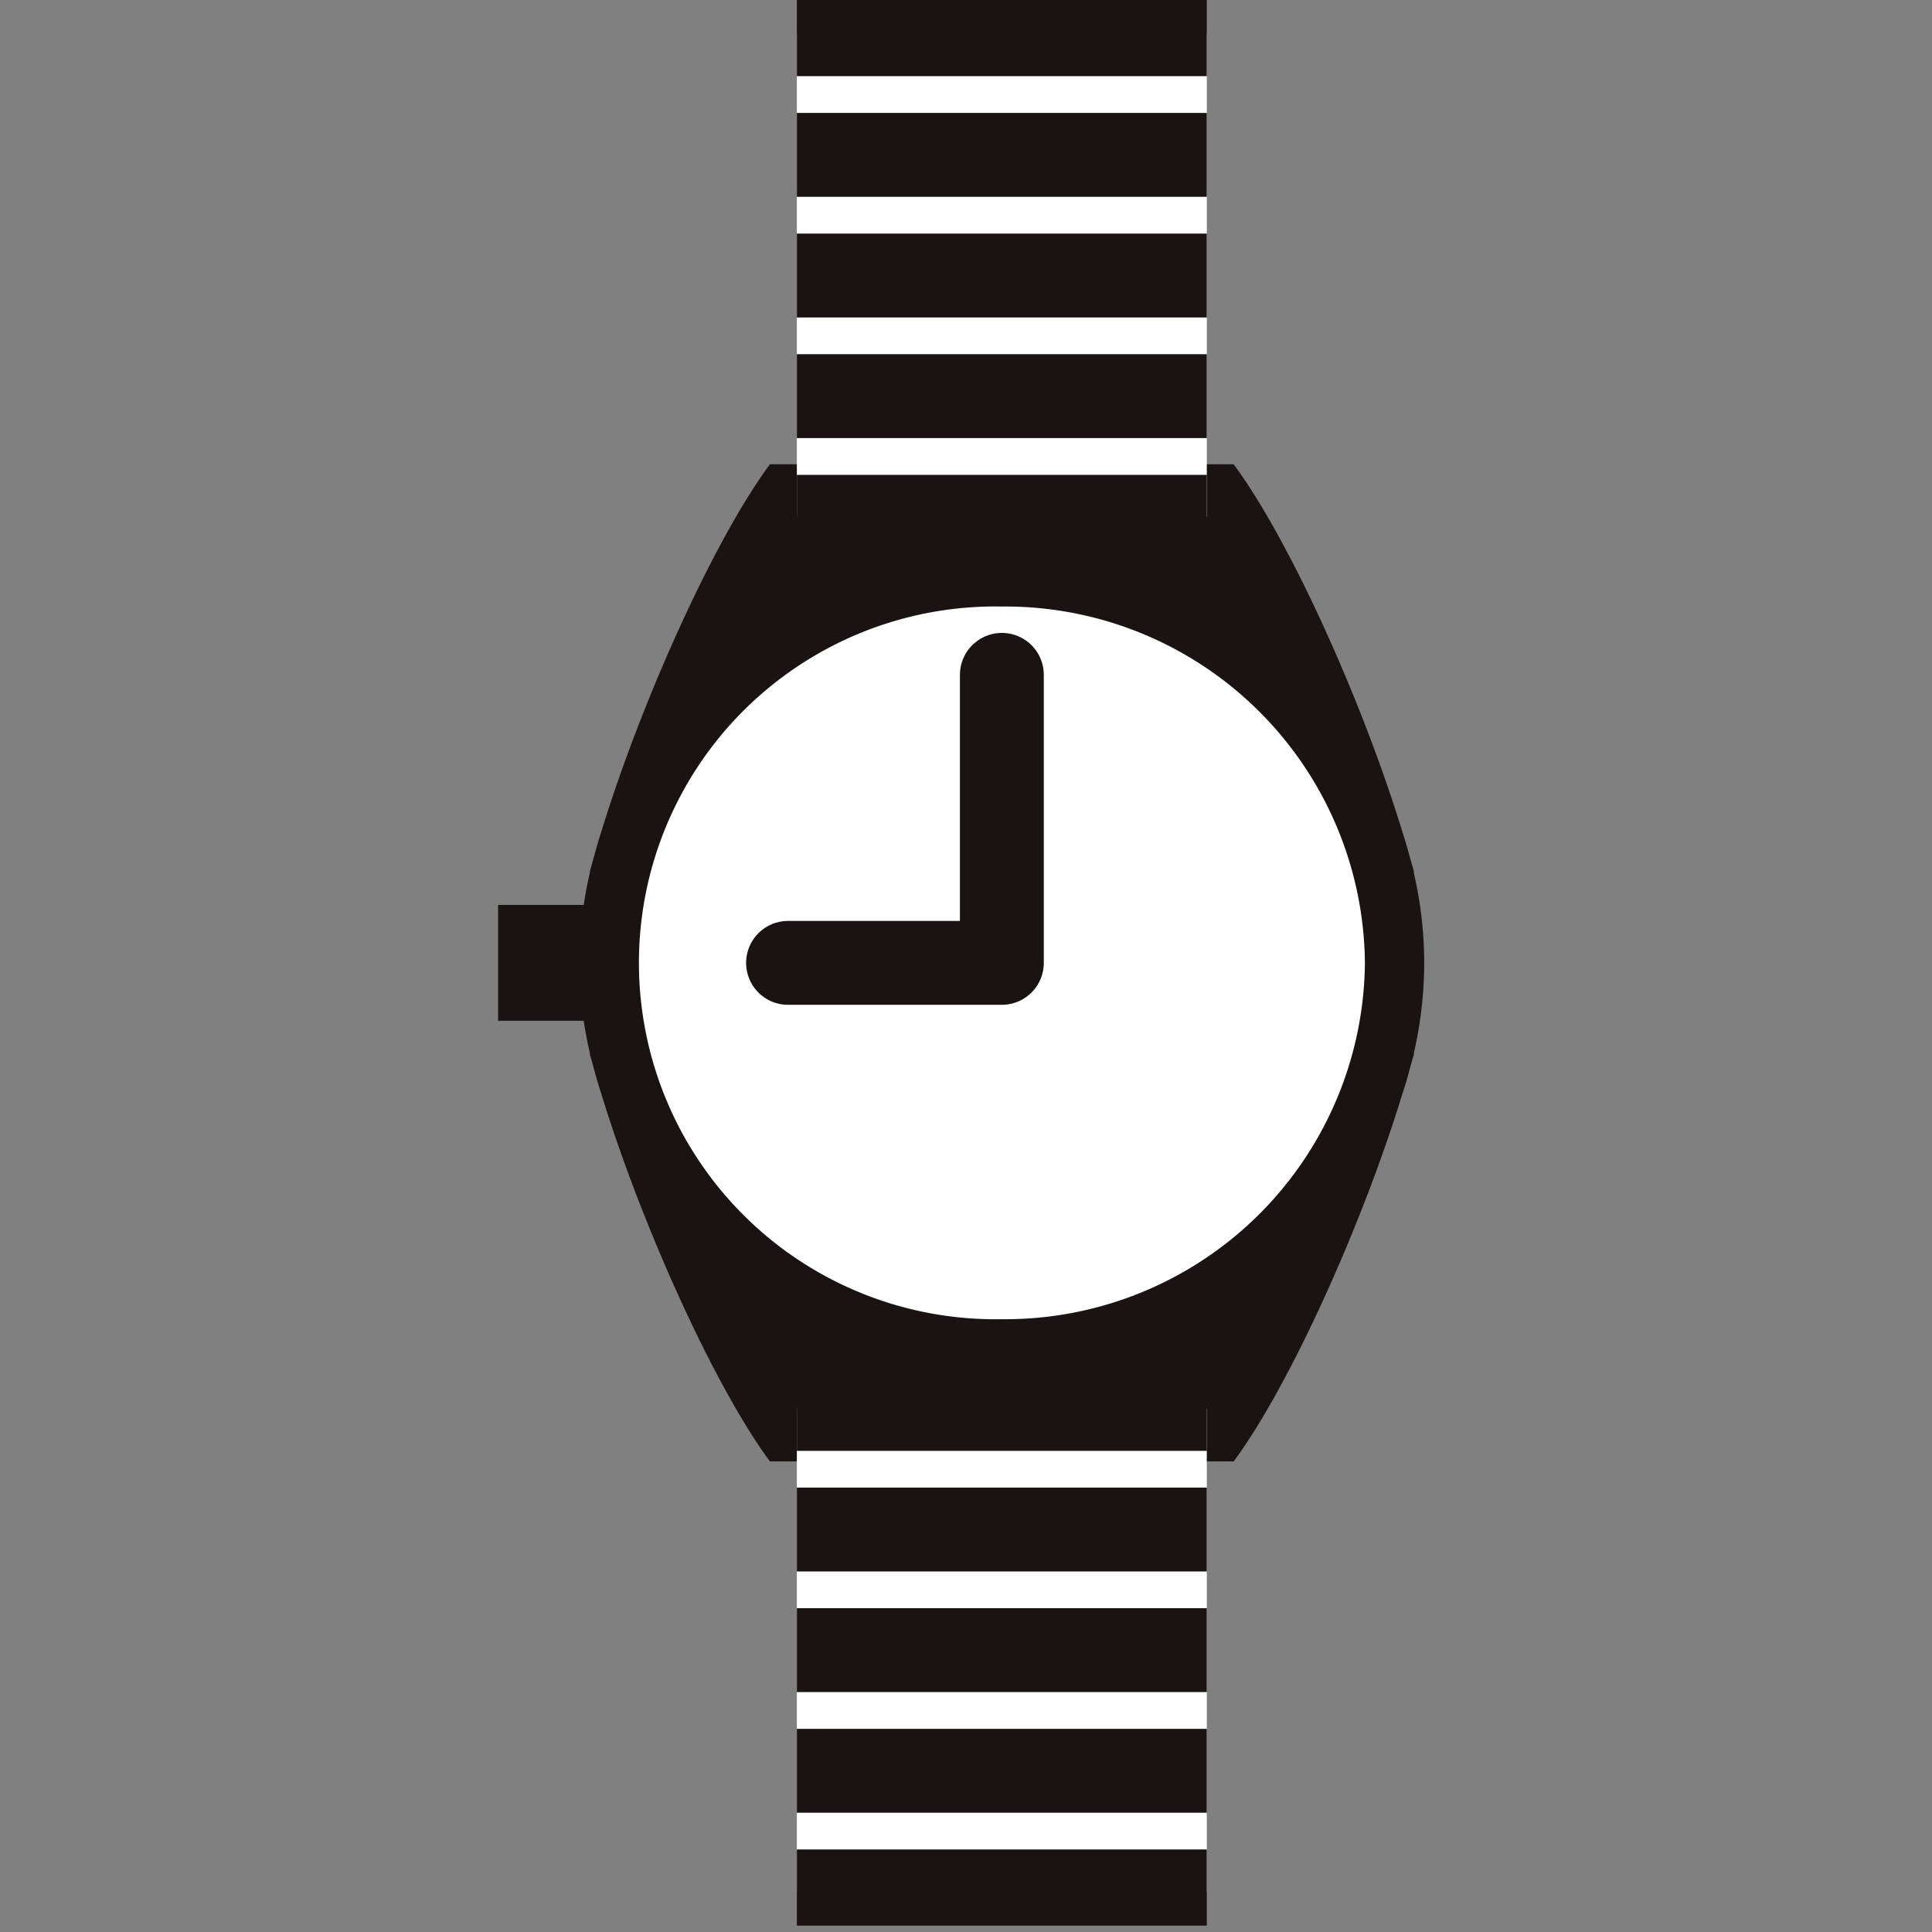
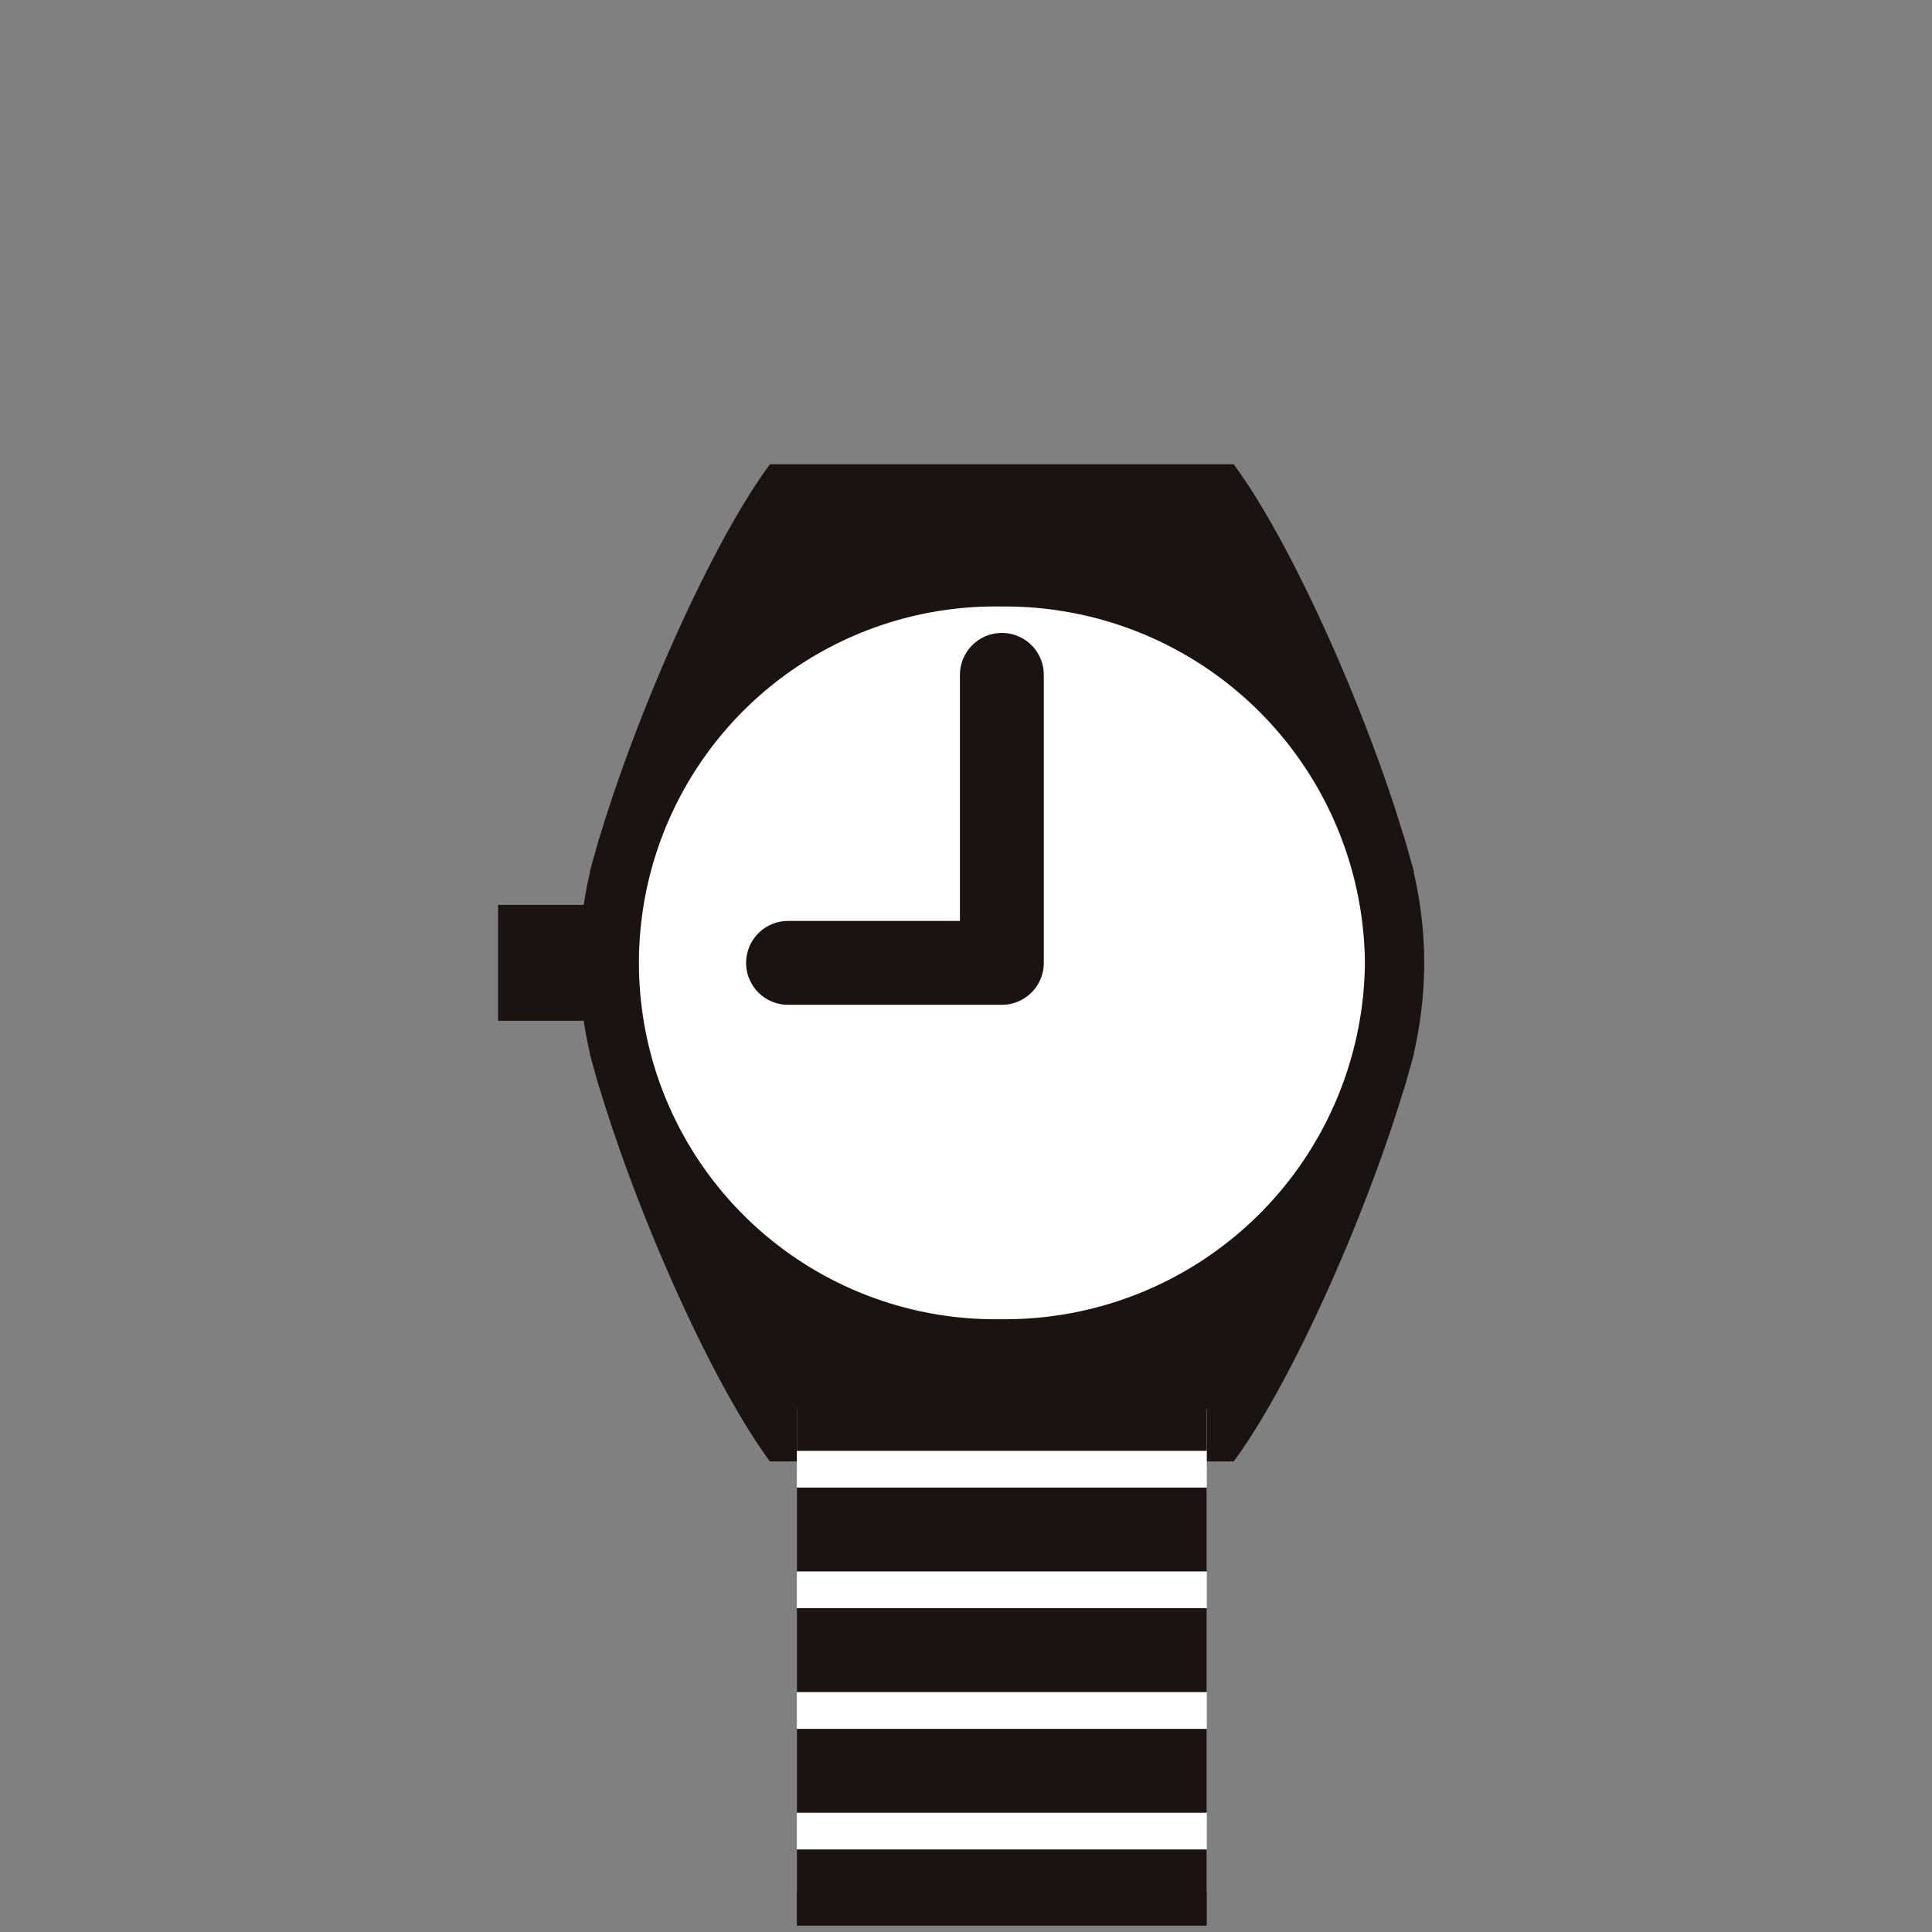
<svg xmlns="http://www.w3.org/2000/svg" height="128" width="128">
  <rect width="100%" height="100%" fill="#808080" stroke="none" />
  <clipPath id="a">
    <path d="M0 0h61.357v127.578H0z" />
  </clipPath>
-   <path d="M0 0h128v128H0z" fill="none" />
+   <path d="M0 0h128v128H0" fill="none" />
  <path d="M33 59.954h5.791v7.674H33z" fill="#1a1311" />
  <g clip-path="url(#a)" transform="translate(33)">
    <path d="M6.069 69.805h.021a26.229 26.229 0 010-12.026h-.021c.1-.361.2-.739.309-1.106.136-.5.269-.991.432-1.478 2.619-8.588 7.462-19.389 11.2-24.436h30.722c3.743 5.048 8.591 15.848 11.206 24.437.165.487.3.981.434 1.475.106.369.217.748.313 1.109h-.027a26.653 26.653 0 01.7 6.014 26.959 26.959 0 01-.694 6.012h.022c-.1.349-.2.716-.306 1.08a23.145 23.145 0 01-.445 1.508c-2.617 8.583-7.461 19.379-11.2 24.428H18.008c-3.731-5.05-8.573-15.838-11.191-24.425-.17-.5-.309-1-.449-1.52-.1-.357-.2-.723-.3-1.072" fill="#1a1311" />
    <path d="M57.429 63.793a23.831 23.831 0 00-24.052-23.609 23.612 23.612 0 100 47.216 23.832 23.832 0 0024.052-23.607M19.794 93.344h27.16v31.966h-27.16z" fill="#fff" />
    <path d="M19.794 93.344h27.16m-27.16 7.991h27.16m-27.16 7.992h27.16m-27.16 7.992h27.16m-27.16 7.991h27.16" fill="none" stroke="#1a1311" stroke-linejoin="round" stroke-width="5.557" />
-     <path d="M19.794 2.267h27.16v31.972h-27.16z" fill="#fff" />
    <g fill="none" stroke="#1a1311" stroke-linejoin="round" stroke-width="5.557">
-       <path d="M19.794 34.239h27.16m-27.16-7.993h27.16m-27.16-7.993h27.16m-27.16-7.993h27.16m-27.16-7.993h27.16" />
      <path d="M33.376 44.711v19.082H19.21" stroke-linecap="round" />
    </g>
  </g>
</svg>